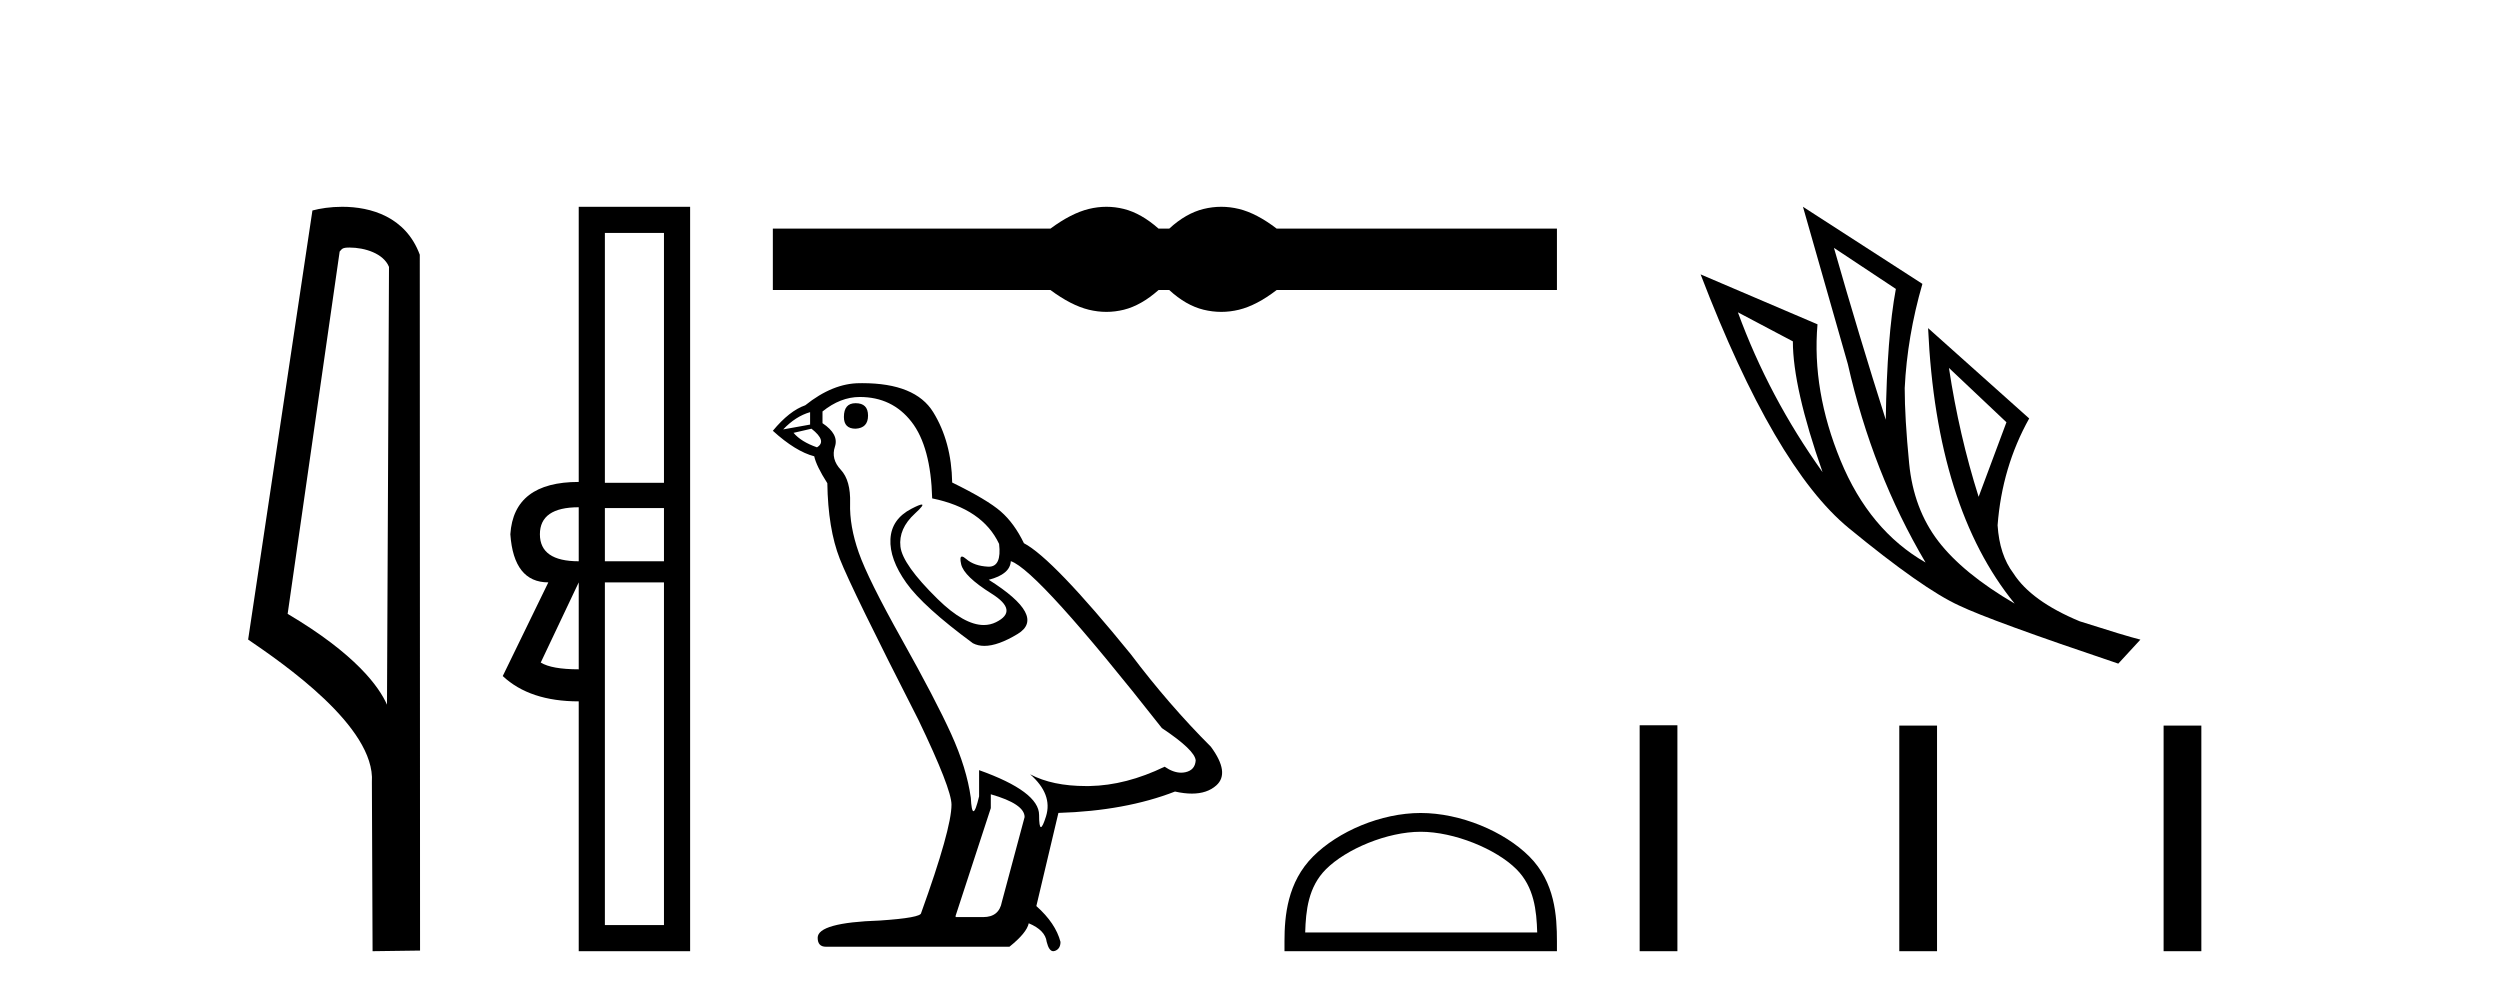
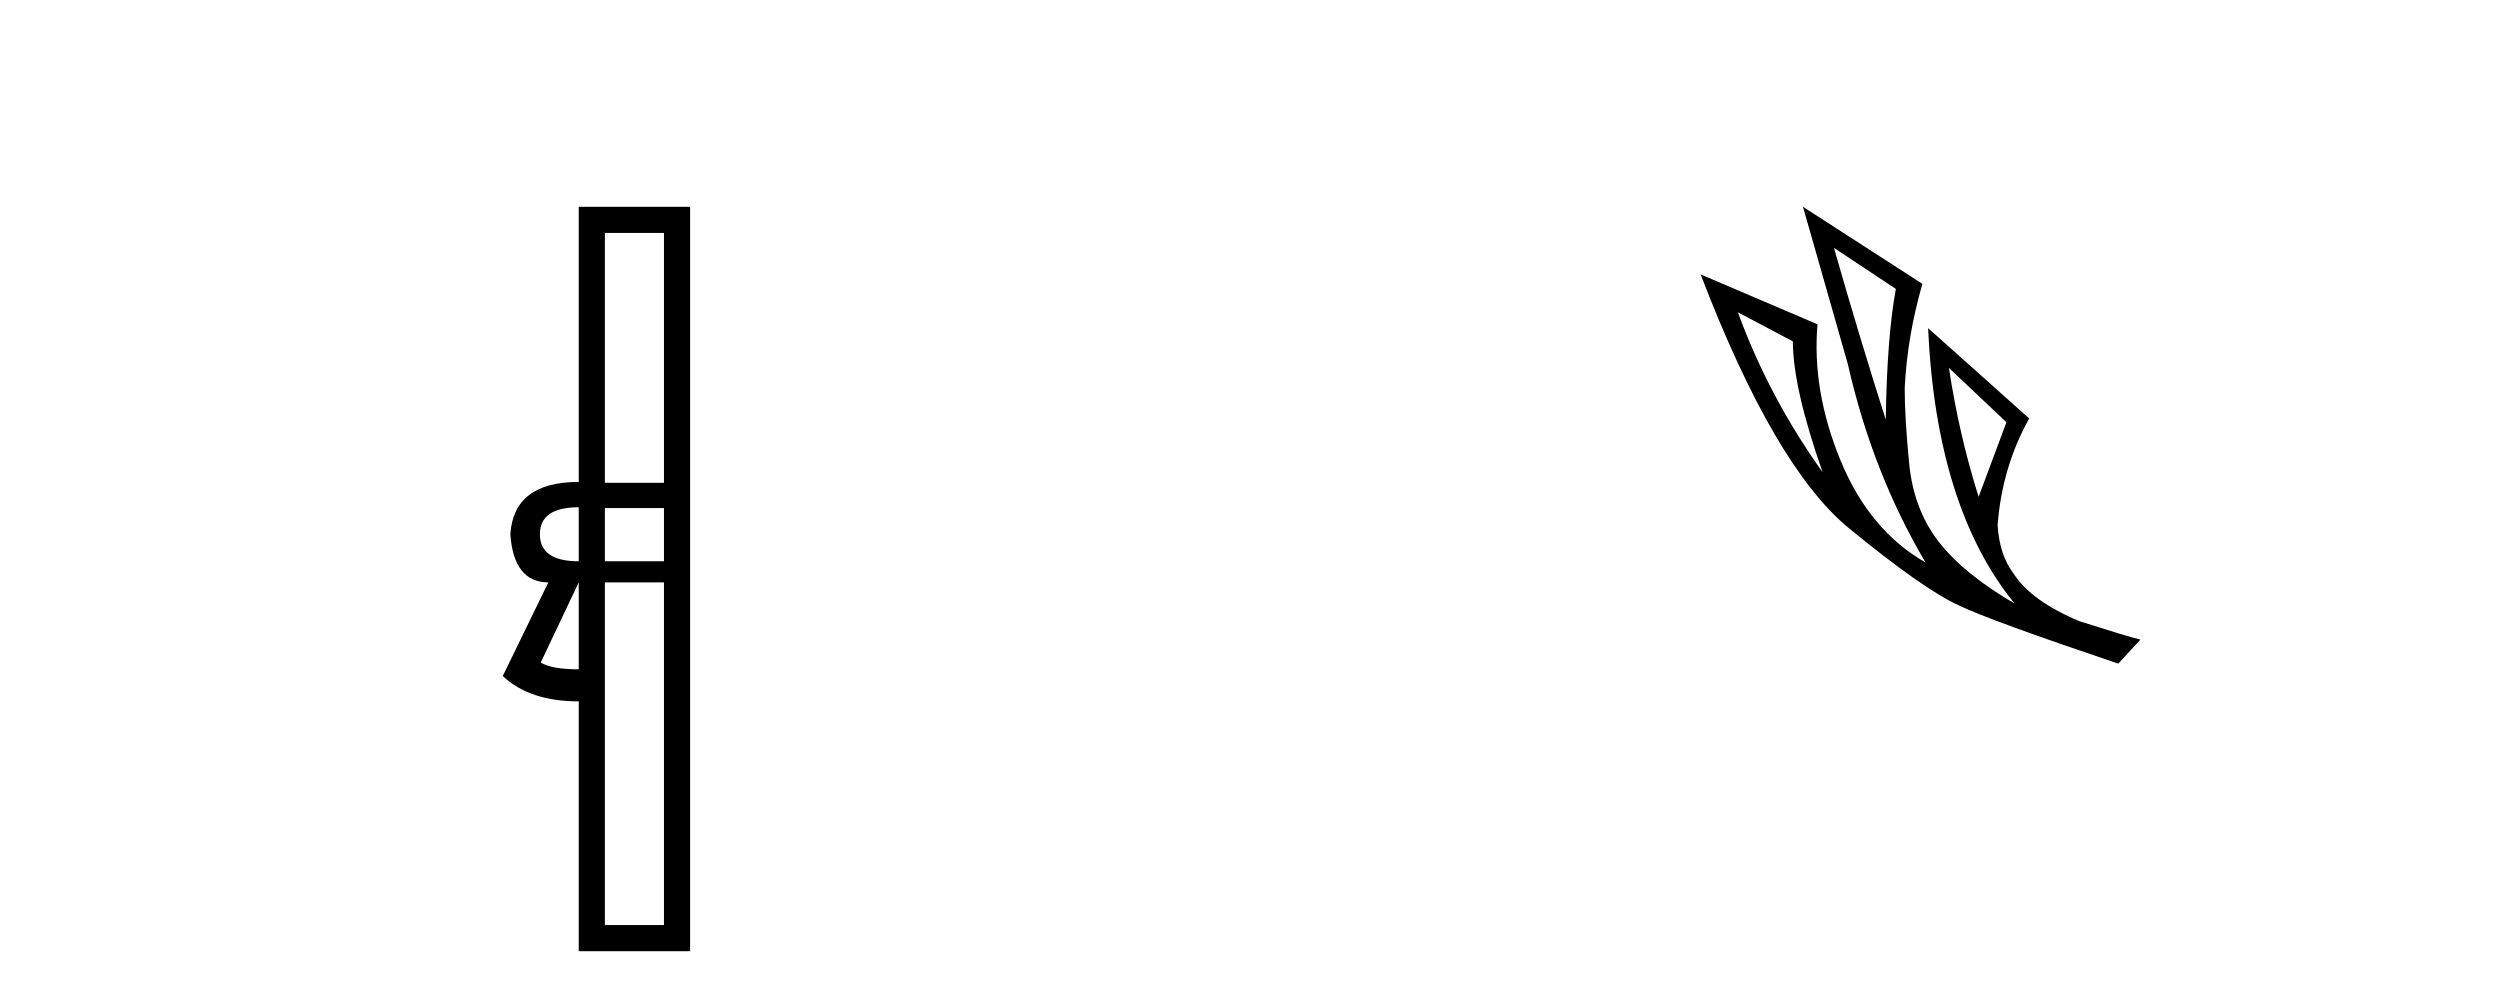
<svg xmlns="http://www.w3.org/2000/svg" width="102.0" height="41.0">
-   <path d="M 14.259 10.1 C 14.884 10.1 15.648 10.34 15.871 10.89 L 15.789 28.751 L 15.789 28.751 C 15.473 28.034 14.531 26.699 11.736 25.046 L 13.858 10.263 C 13.958 10.157 13.955 10.1 14.259 10.1 ZM 15.789 28.751 L 15.789 28.751 C 15.789 28.751 15.789 28.751 15.789 28.751 L 15.789 28.751 L 15.789 28.751 ZM 13.962 8.437 C 13.484 8.437 13.053 8.505 12.747 8.588 L 10.124 26.094 C 11.512 27.044 15.325 29.648 15.173 31.91 L 15.201 38.809 L 17.138 38.783 L 17.127 10.393 C 16.551 8.837 15.12 8.437 13.962 8.437 Z" style="fill:#000000;stroke:none" />
  <path d="M 27.09 9.504 L 27.09 19.697 L 24.679 19.697 L 24.679 9.504 ZM 23.612 20.696 L 23.612 22.9 Q 22.028 22.9 22.028 21.798 Q 22.028 20.696 23.612 20.696 ZM 27.09 20.73 L 27.09 22.9 L 24.679 22.9 L 24.679 20.73 ZM 23.612 23.761 L 23.612 27.308 Q 22.51 27.308 22.062 27.032 L 23.612 23.761 ZM 27.09 23.761 L 27.09 37.742 L 24.679 37.742 L 24.679 23.761 ZM 23.612 8.437 L 23.612 19.663 Q 20.96 19.663 20.822 21.798 Q 20.96 23.761 22.372 23.761 L 20.512 27.583 Q 21.614 28.616 23.612 28.616 L 23.612 38.809 L 28.157 38.809 L 28.157 8.437 Z" style="fill:#000000;stroke:none" />
-   <path d="M 45.142 8.437 C 44.904 8.437 44.664 8.466 44.424 8.525 C 43.943 8.643 43.421 8.911 42.858 9.328 L 31.532 9.328 L 31.532 11.833 L 42.858 11.833 C 43.421 12.251 43.943 12.519 44.424 12.637 C 44.664 12.695 44.904 12.725 45.142 12.725 C 45.38 12.725 45.617 12.695 45.853 12.637 C 46.325 12.519 46.797 12.251 47.269 11.833 L 47.705 11.833 C 48.158 12.251 48.626 12.519 49.107 12.637 C 49.347 12.695 49.588 12.725 49.828 12.725 C 50.069 12.725 50.309 12.695 50.55 12.637 C 51.031 12.519 51.543 12.251 52.088 11.833 L 63.523 11.833 L 63.523 9.328 L 52.088 9.328 C 51.543 8.911 51.031 8.643 50.55 8.525 C 50.309 8.466 50.069 8.437 49.828 8.437 C 49.588 8.437 49.347 8.466 49.107 8.525 C 48.626 8.643 48.158 8.911 47.705 9.328 L 47.269 9.328 C 46.797 8.911 46.325 8.643 45.853 8.525 C 45.617 8.466 45.38 8.437 45.142 8.437 Z" style="fill:#000000;stroke:none" />
-   <path d="M 34.909 16.45 Q 34.431 16.45 34.431 17.013 Q 34.431 17.491 34.909 17.491 Q 35.416 17.463 35.416 16.957 Q 35.416 16.45 34.909 16.45 ZM 33.052 16.816 L 33.052 17.323 L 31.954 17.52 Q 32.461 16.985 33.052 16.816 ZM 33.108 17.491 Q 33.755 17.998 33.333 18.251 Q 32.686 18.026 32.376 17.66 L 33.108 17.491 ZM 35.078 16.197 Q 36.401 16.197 37.189 17.21 Q 37.977 18.223 38.033 20.334 Q 40.088 20.756 40.763 22.191 Q 40.872 23.121 40.344 23.121 Q 40.329 23.121 40.313 23.12 Q 39.75 23.092 39.426 22.811 Q 39.308 22.708 39.248 22.708 Q 39.143 22.708 39.215 23.022 Q 39.328 23.514 40.453 24.218 Q 41.579 24.921 40.636 25.386 Q 40.402 25.501 40.138 25.501 Q 39.337 25.501 38.258 24.443 Q 36.823 23.036 36.738 22.304 Q 36.654 21.572 37.329 20.953 Q 37.731 20.585 37.605 20.585 Q 37.52 20.585 37.189 20.756 Q 36.373 21.178 36.33 21.994 Q 36.288 22.811 36.978 23.781 Q 37.667 24.752 39.694 26.244 Q 39.901 26.352 40.163 26.352 Q 40.719 26.352 41.523 25.864 Q 42.705 25.146 40.341 23.655 Q 41.213 23.43 41.241 22.895 Q 42.339 23.261 47.405 29.706 Q 48.756 30.606 48.784 31.028 Q 48.756 31.422 48.362 31.507 Q 48.277 31.525 48.19 31.525 Q 47.871 31.525 47.517 31.282 Q 45.941 32.042 44.464 32.07 Q 44.386 32.071 44.31 32.071 Q 42.936 32.071 42.029 31.591 L 42.029 31.591 Q 42.958 32.407 42.677 33.308 Q 42.54 33.745 42.47 33.745 Q 42.395 33.745 42.395 33.252 Q 42.395 32.295 39.947 31.422 L 39.947 32.492 Q 39.803 33.097 39.718 33.097 Q 39.637 33.097 39.609 32.548 Q 39.44 31.338 38.807 29.945 Q 38.174 28.552 36.795 26.089 Q 35.416 23.627 35.036 22.543 Q 34.656 21.46 34.684 20.531 Q 34.712 19.602 34.304 19.166 Q 33.896 18.73 34.065 18.223 Q 34.234 17.717 33.558 17.266 L 33.558 16.788 Q 34.29 16.197 35.078 16.197 ZM 40.425 32.407 Q 41.804 32.801 41.804 33.336 L 40.876 36.798 Q 40.763 37.417 40.116 37.417 L 38.99 37.417 L 38.99 37.361 L 40.425 32.97 L 40.425 32.407 ZM 35.18 15.633 Q 35.129 15.633 35.078 15.634 Q 33.98 15.634 32.855 16.535 Q 32.207 16.76 31.532 17.576 Q 32.461 18.42 33.221 18.617 Q 33.305 19.011 33.755 19.715 Q 33.783 21.572 34.262 22.796 Q 34.74 24.021 37.47 29.368 Q 38.821 32.182 38.821 32.83 Q 38.821 33.815 37.583 37.248 Q 37.583 37.445 35.894 37.558 Q 33.361 37.642 33.361 38.261 Q 33.361 38.627 33.699 38.627 L 41.185 38.627 Q 41.889 38.064 41.973 37.67 Q 42.649 37.952 42.705 38.43 Q 42.8 38.809 42.974 38.809 Q 43.007 38.809 43.043 38.796 Q 43.268 38.712 43.268 38.43 Q 43.071 37.67 42.283 36.967 L 43.183 33.167 Q 45.913 33.083 47.94 32.295 Q 48.315 32.379 48.628 32.379 Q 49.253 32.379 49.628 32.042 Q 50.191 31.535 49.403 30.466 Q 47.686 28.749 46.138 26.694 Q 42.958 22.782 41.776 22.163 Q 41.382 21.347 40.833 20.869 Q 40.285 20.39 38.849 19.687 Q 38.821 18.026 38.075 16.816 Q 37.346 15.633 35.18 15.633 Z" style="fill:#000000;stroke:none" />
-   <path d="M 57.965 33.936 C 59.332 33.936 61.044 34.638 61.872 35.466 C 62.596 36.191 62.691 37.151 62.718 38.044 L 53.252 38.044 C 53.279 37.151 53.374 36.191 54.098 35.466 C 54.926 34.638 56.598 33.936 57.965 33.936 ZM 57.965 33.17 C 56.343 33.17 54.597 33.92 53.575 34.943 C 52.525 35.992 52.407 37.373 52.407 38.407 L 52.407 38.809 L 63.523 38.809 L 63.523 38.407 C 63.523 37.373 63.445 35.992 62.395 34.943 C 61.373 33.92 59.587 33.17 57.965 33.17 Z" style="fill:#000000;stroke:none" />
  <path d="M 74.825 10.113 L 77.351 11.788 Q 76.99 13.722 76.939 17.125 Q 75.856 13.722 74.825 10.113 ZM 70.906 12.742 L 73.149 13.928 Q 73.149 15.81 74.361 19.265 Q 72.169 16.197 70.906 12.742 ZM 79.517 15.011 L 81.863 17.228 L 80.728 20.27 Q 79.929 17.744 79.517 15.011 ZM 73.561 8.437 L 75.392 14.856 Q 76.397 19.291 78.563 22.951 Q 76.268 21.637 75.095 18.788 Q 73.922 15.939 74.154 13.232 L 69.385 11.195 Q 72.401 19.058 75.43 21.546 Q 78.46 24.034 79.929 24.704 Q 81.218 25.323 86.426 27.076 L 87.328 26.097 Q 86.71 25.942 84.853 25.349 Q 82.868 24.524 82.146 23.39 Q 81.579 22.642 81.502 21.43 Q 81.682 19.058 82.791 17.073 L 78.666 13.387 L 78.666 13.387 Q 79.001 20.708 82.198 24.627 Q 80.084 23.39 79.078 22.075 Q 78.073 20.76 77.893 18.904 Q 77.712 17.048 77.712 15.836 Q 77.815 13.722 78.434 11.582 L 73.561 8.437 Z" style="fill:#000000;stroke:none" />
-   <path d="M 66.898 29.591 L 66.898 38.809 L 68.438 38.809 L 68.438 29.591 ZM 77.491 29.604 L 77.491 38.809 L 79.031 38.809 L 79.031 29.604 ZM 88.275 29.604 L 88.275 38.809 L 89.815 38.809 L 89.815 29.604 Z" style="fill:#000000;stroke:none" />
</svg>